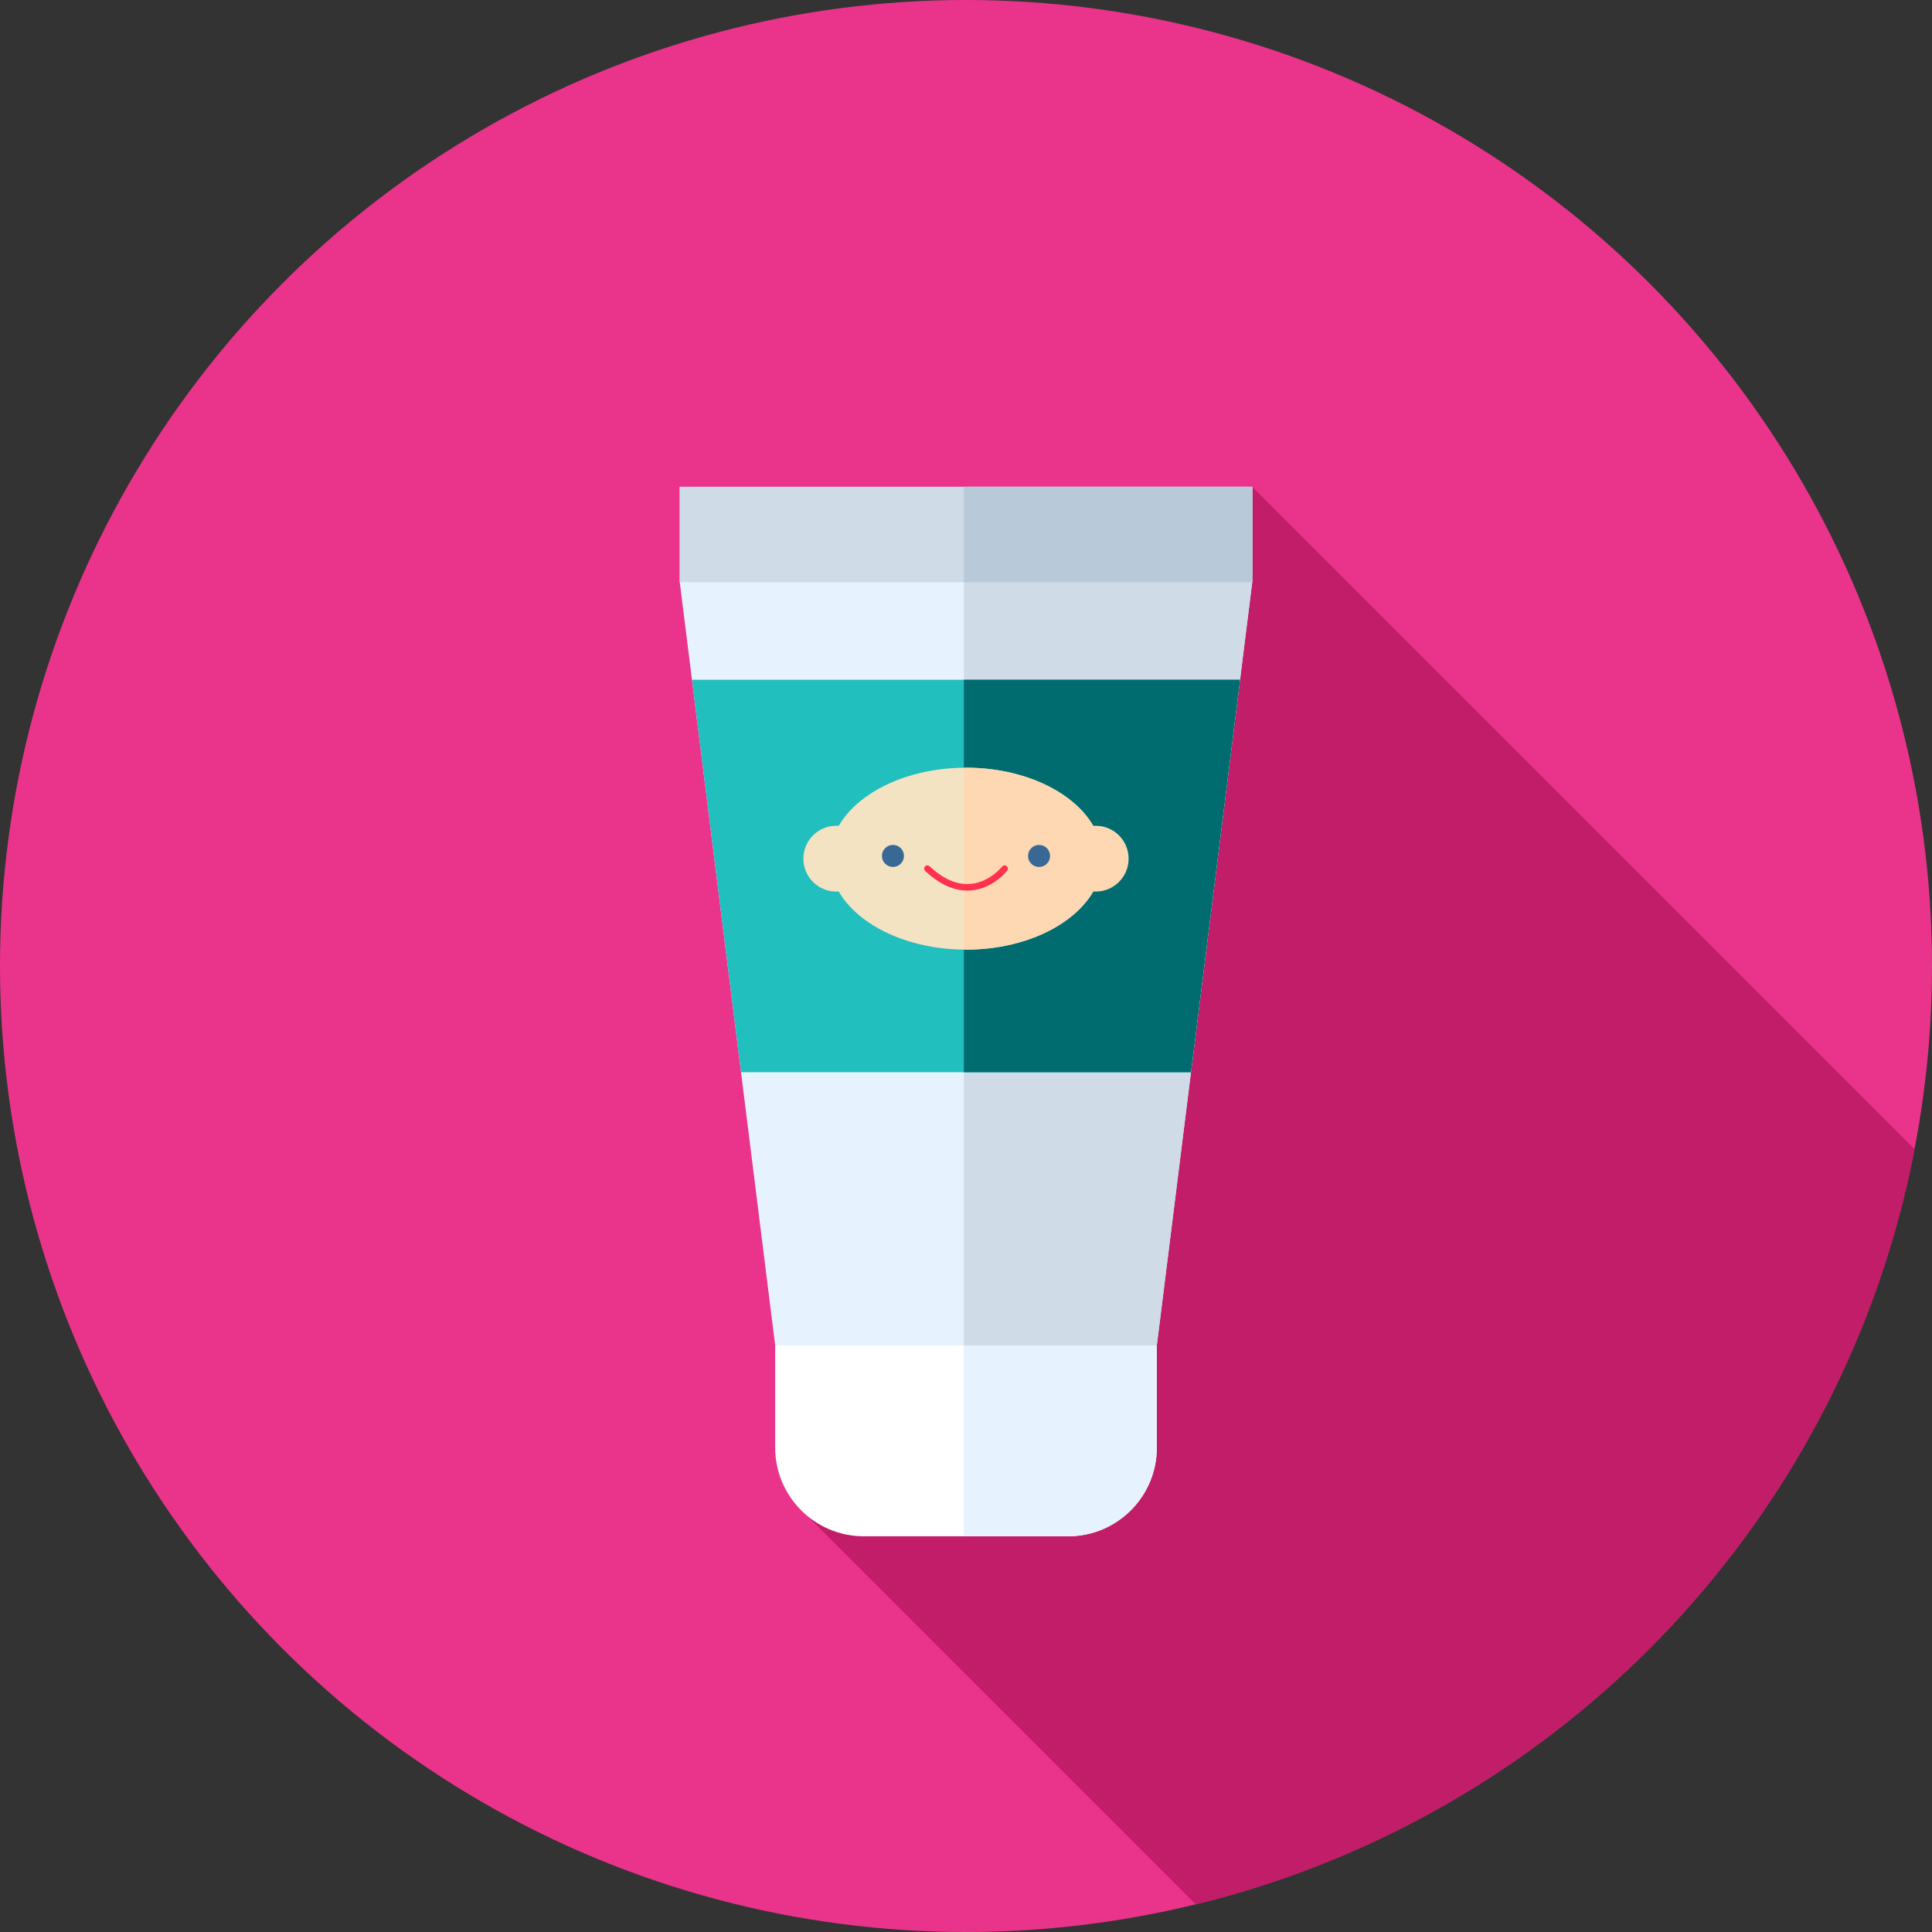
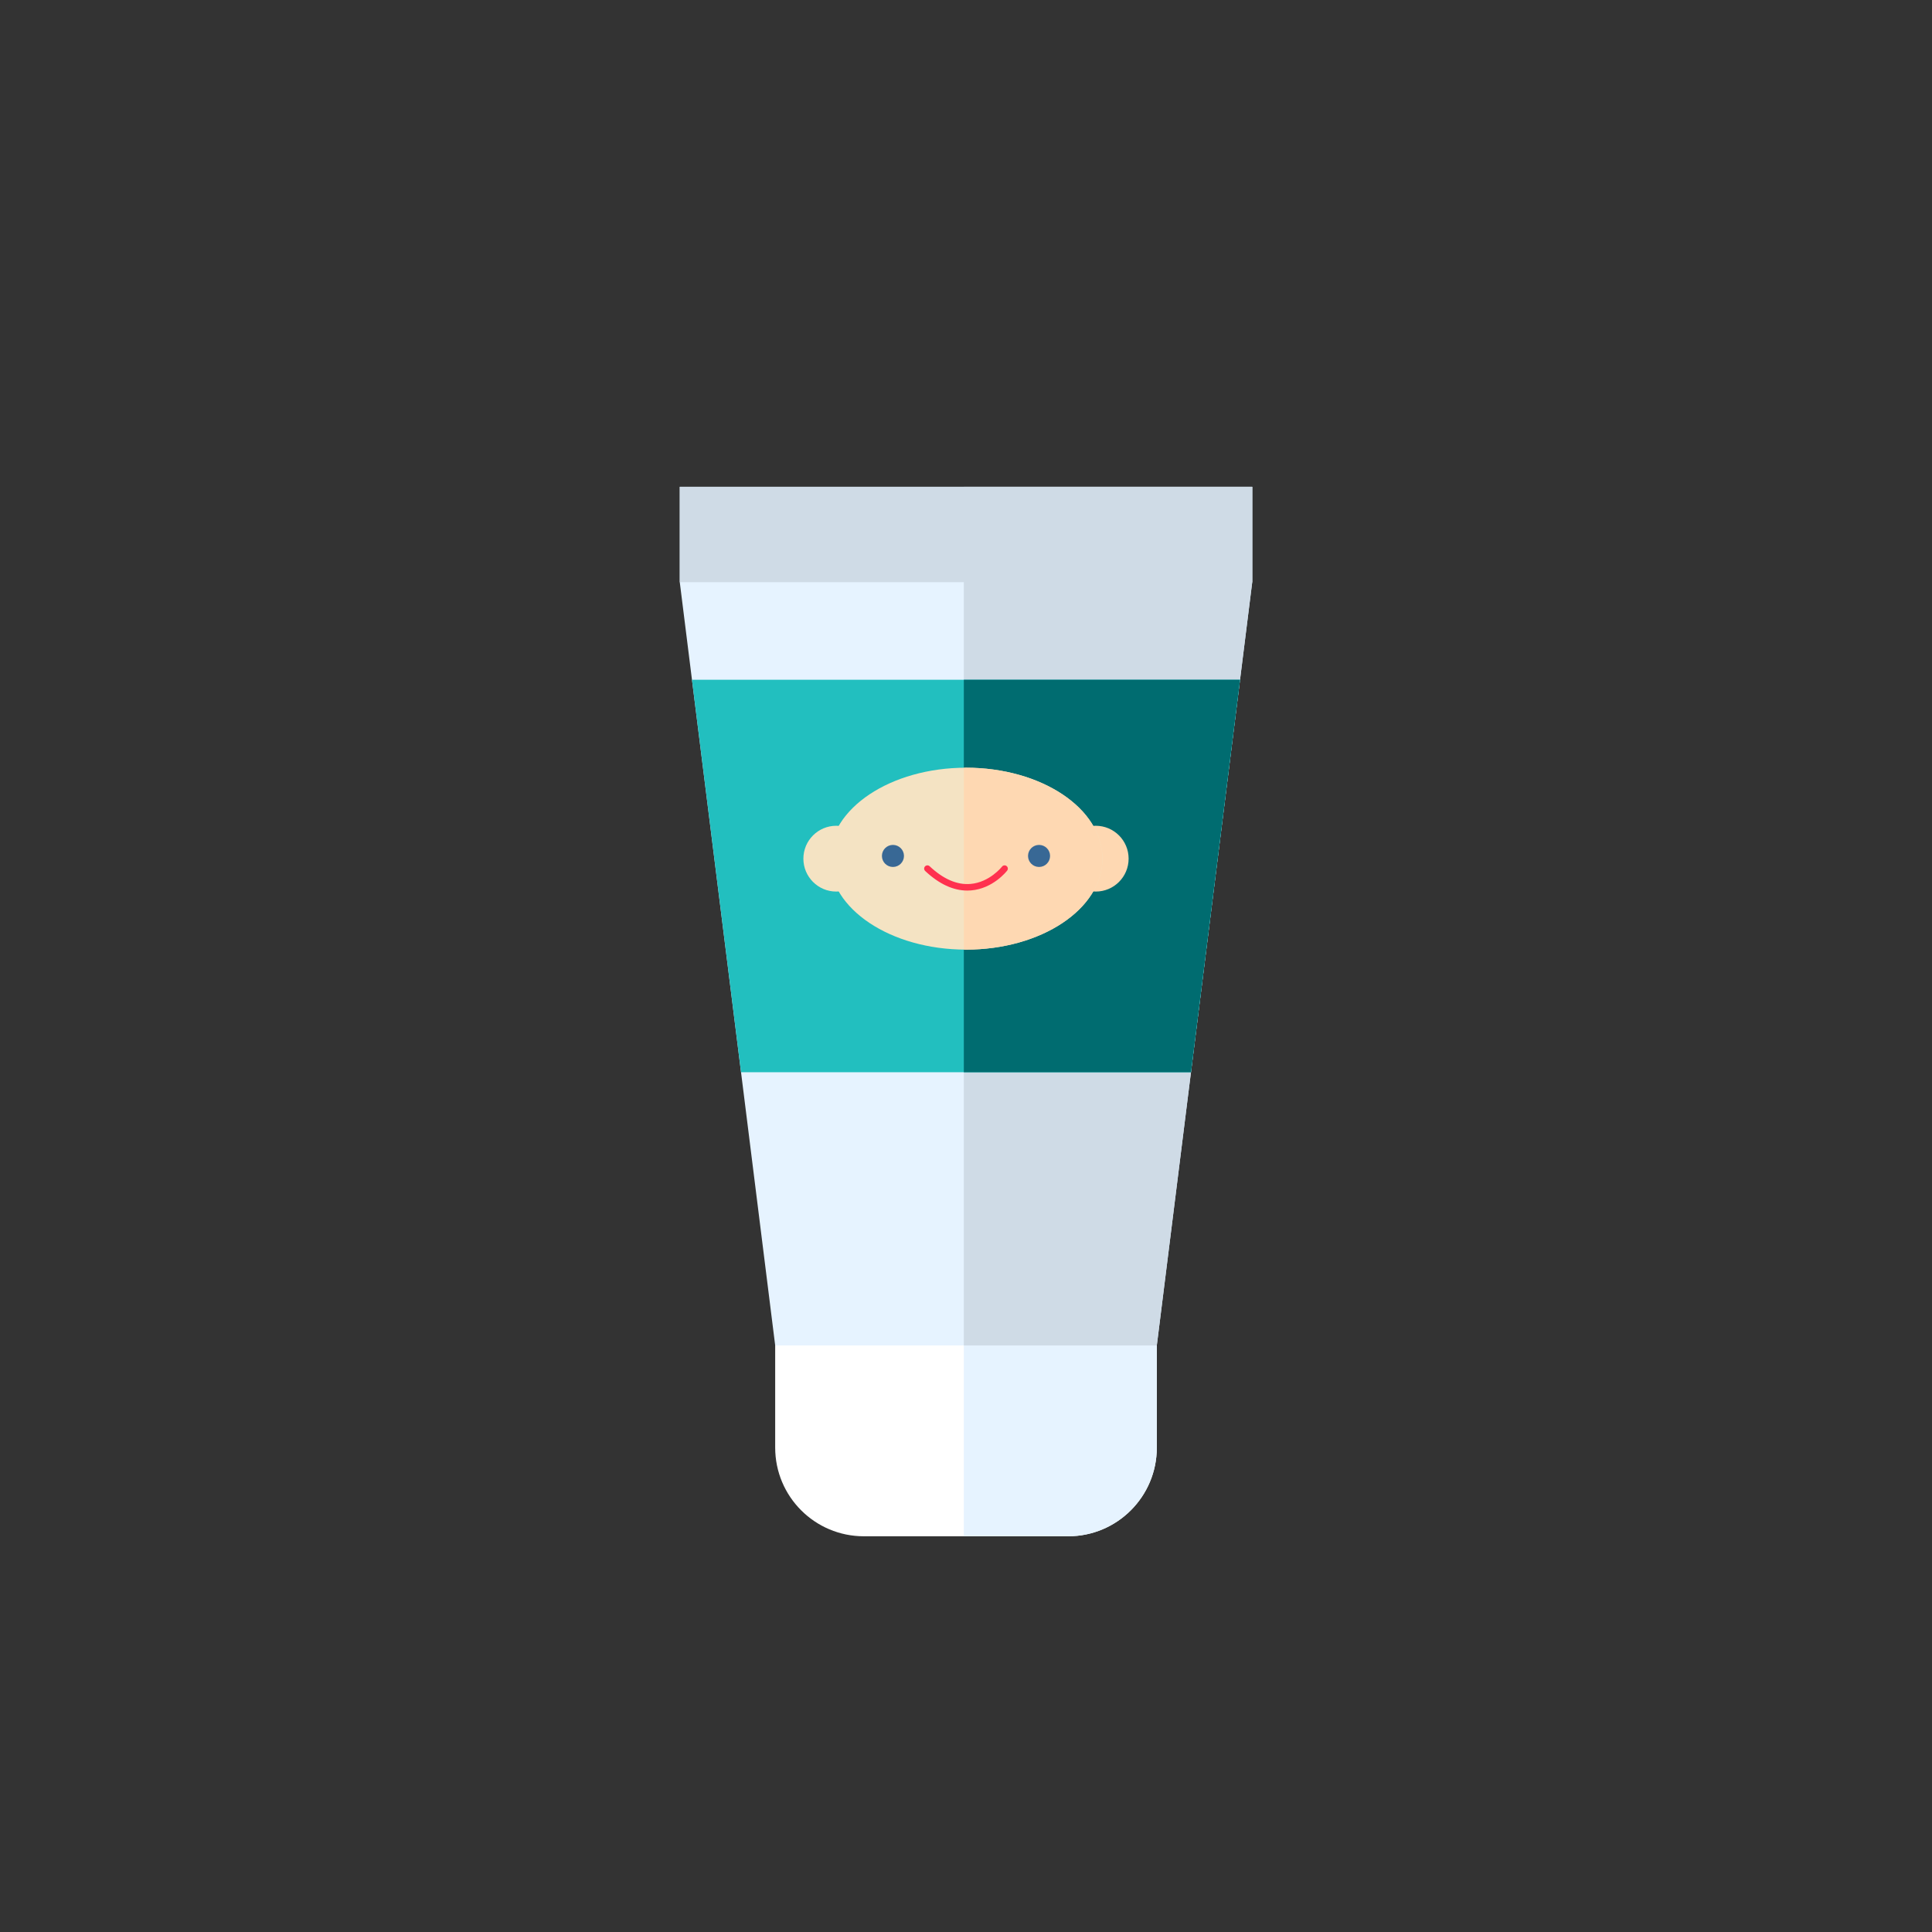
<svg xmlns="http://www.w3.org/2000/svg" version="1.1" id="Layer_1" x="0px" y="0px" viewBox="0 0 512 512" style="enable-background:new 0 0 512 512;" xml:space="preserve">
  <rect x="0" y="0" width="512" height="512" fill="#333333" stroke="none" />
-   <circle style="fill:#EA348B;" cx="256" cy="256" r="256" />
-   <path style="fill:#C11D68;" d="M316.919,504.687c96.534-23.567,171.599-101.86,190.466-200.149L331.852,129.005L266.149,356.94  l-55.398,41.577L316.919,504.687z" />
  <path style="fill:#FFFFFF;" d="M283.072,407.13H228.93c-12.978,0-23.497-10.519-23.497-23.497v-27.072h101.136v27.072  C306.567,396.609,296.048,407.13,283.072,407.13z" />
  <g>
    <path style="fill:#E6F3FF;" d="M255.426,356.561v50.567h27.646c12.978,0,23.497-10.519,23.497-23.497v-27.072h-51.143V356.561z" />
    <polygon style="fill:#E6F3FF;" points="180.148,129.005 180.148,154.29 205.433,356.561 306.567,356.561 331.852,154.29    331.852,129.005  " />
  </g>
  <g>
    <polygon style="fill:#CFDBE6;" points="255.426,129.005 255.426,356.561 306.567,356.561 331.852,154.29 331.852,129.005  " />
    <rect x="180.148" y="129.005" style="fill:#CFDBE6;" width="151.704" height="25.285" />
  </g>
-   <rect x="255.431" y="129.005" style="fill:#B8C9D9;" width="76.421" height="25.285" />
  <polygon style="fill:#22BFBF;" points="328.62,180.148 183.38,180.148 196.382,284.157 315.618,284.157 " />
  <polygon style="fill:#006C70;" points="328.62,180.148 255.426,180.148 255.426,284.157 315.618,284.157 " />
  <circle style="fill:#F4E3C3;" cx="221.625" cy="227.556" r="8.72" />
  <circle style="fill:#FED8B2;" cx="290.375" cy="227.556" r="8.72" />
  <ellipse style="fill:#F4E3C3;" cx="256" cy="227.556" rx="36.159" ry="24.105" />
  <path style="fill:#FED8B2;" d="M256,203.45c-0.193,0-0.381,0.017-0.574,0.019v48.173c0.193,0.002,0.381,0.019,0.574,0.019  c19.97,0,36.159-10.792,36.159-24.105S275.97,203.45,256,203.45z" />
  <g>
    <circle style="fill:#386895;" cx="236.641" cy="226.832" r="2.922" />
    <circle style="fill:#386895;" cx="275.359" cy="226.832" r="2.922" />
  </g>
  <path style="fill:#FF314F;" d="M256.346,236.01c-3.741,0-7.492-1.743-11.164-5.192c-0.348-0.324-0.365-0.871-0.038-1.217  c0.328-0.35,0.874-0.364,1.217-0.038c3.618,3.396,7.239,4.982,10.802,4.692c5.084-0.402,8.349-4.549,8.382-4.591  c0.291-0.376,0.831-0.447,1.207-0.155c0.378,0.29,0.448,0.829,0.159,1.207c-0.15,0.195-3.739,4.78-9.59,5.256  C256.995,235.996,256.672,236.01,256.346,236.01z" />
  <g>
</g>
  <g>
</g>
  <g>
</g>
  <g>
</g>
  <g>
</g>
  <g>
</g>
  <g>
</g>
  <g>
</g>
  <g>
</g>
  <g>
</g>
  <g>
</g>
  <g>
</g>
  <g>
</g>
  <g>
</g>
  <g>
</g>
</svg>